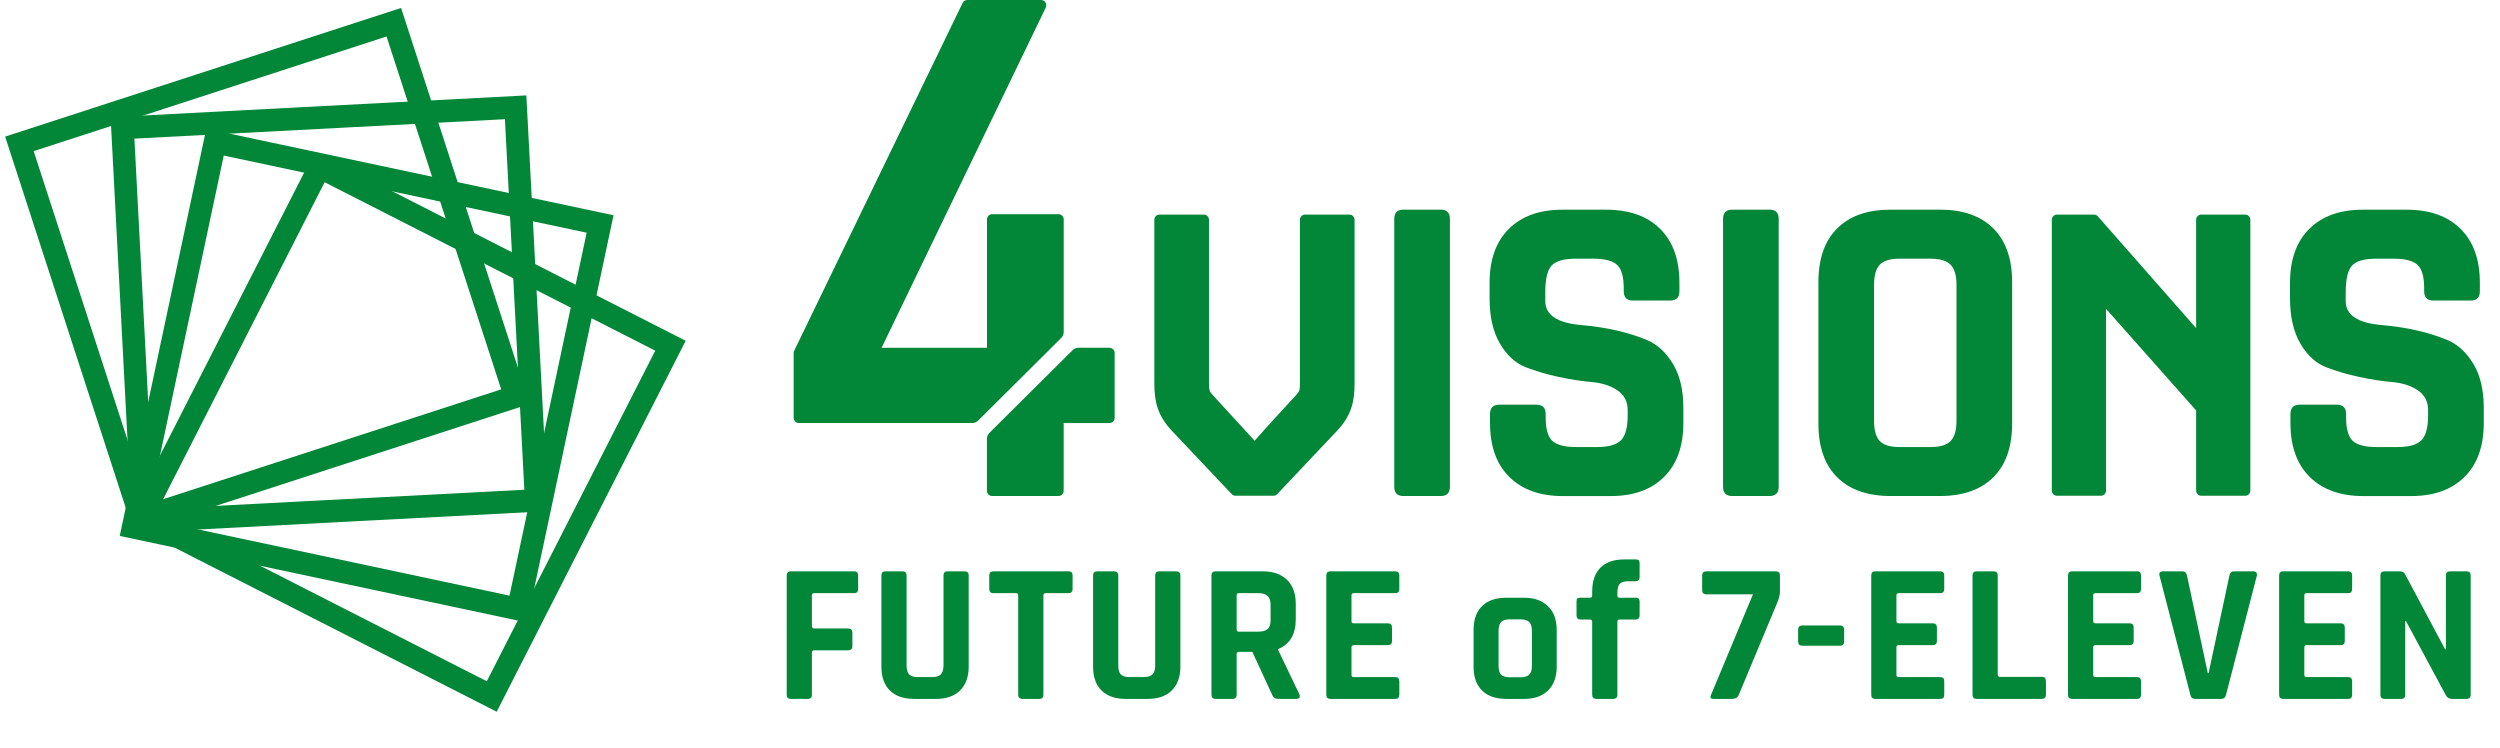
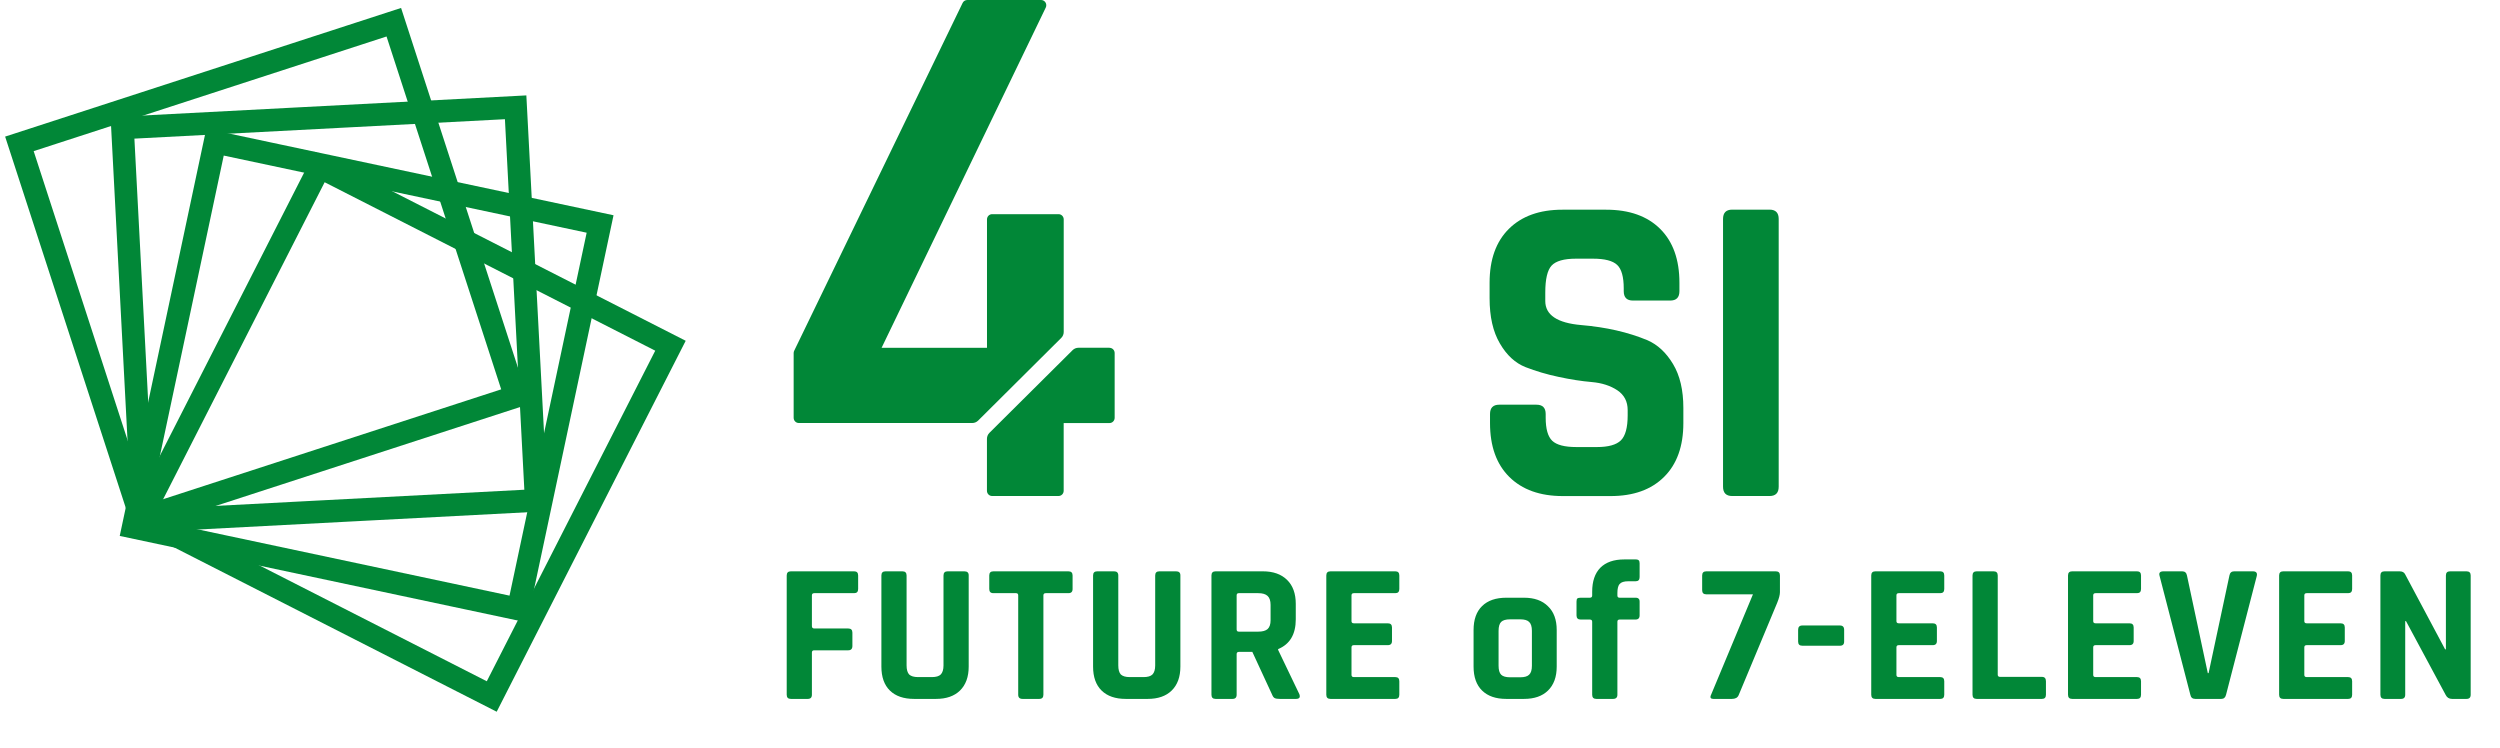
<svg xmlns="http://www.w3.org/2000/svg" width="117" height="35" viewBox="0 0 117 35" fill="none">
  <g clip-path="url(#clip0_3002_49802)">
    <rect x="14.962" y="7.816" width="18.424" height="18.424" transform="rotate(27 14.962 7.816)" stroke="#018737" stroke-width="1.06" />
    <rect x="10.063" y="6.652" width="18.424" height="18.424" transform="rotate(12 10.063 6.652)" stroke="#018737" stroke-width="1.06" />
    <rect x="5.733" y="5.986" width="18.424" height="18.424" transform="rotate(-3 5.733 5.986)" stroke="#018737" stroke-width="1.06" />
    <rect x="0.908" y="6.733" width="18.424" height="18.424" transform="rotate(-18 0.908 6.733)" stroke="#018737" stroke-width="1.06" />
    <path d="M37.802 32.709H37.013C36.883 32.709 36.818 32.644 36.818 32.514V26.933C36.818 26.803 36.883 26.738 37.013 26.738H39.975C40.099 26.738 40.161 26.803 40.161 26.933V27.565C40.161 27.695 40.099 27.76 39.975 27.76H38.109C38.034 27.76 37.997 27.794 37.997 27.862V29.301C37.997 29.375 38.034 29.413 38.109 29.413H39.697C39.827 29.413 39.892 29.478 39.892 29.608V30.23C39.892 30.366 39.827 30.434 39.697 30.434H38.109C38.034 30.434 37.997 30.468 37.997 30.536V32.514C37.997 32.644 37.932 32.709 37.802 32.709ZM44.35 26.738H45.13C45.267 26.738 45.335 26.8 45.335 26.924V31.195C45.335 31.678 45.199 32.053 44.926 32.319C44.66 32.579 44.285 32.709 43.803 32.709H42.781C42.292 32.709 41.914 32.579 41.648 32.319C41.382 32.059 41.249 31.684 41.249 31.195V26.933C41.249 26.803 41.314 26.738 41.444 26.738H42.233C42.363 26.738 42.428 26.803 42.428 26.933V31.14C42.428 31.338 42.469 31.48 42.549 31.567C42.636 31.647 42.775 31.688 42.967 31.688H43.608C43.806 31.688 43.945 31.647 44.026 31.567C44.112 31.48 44.156 31.338 44.156 31.14V26.933C44.156 26.803 44.221 26.738 44.35 26.738ZM48.636 32.709H47.856C47.72 32.709 47.652 32.644 47.652 32.514V27.862C47.652 27.794 47.618 27.76 47.55 27.76H46.492C46.361 27.76 46.297 27.695 46.297 27.565V26.933C46.297 26.803 46.361 26.738 46.492 26.738H50.002C50.132 26.738 50.197 26.803 50.197 26.933V27.565C50.197 27.695 50.132 27.76 50.002 27.76H48.943C48.869 27.76 48.831 27.794 48.831 27.862V32.514C48.831 32.644 48.767 32.709 48.636 32.709ZM54.258 26.738H55.038C55.174 26.738 55.242 26.8 55.242 26.924V31.195C55.242 31.678 55.106 32.053 54.833 32.319C54.567 32.579 54.193 32.709 53.71 32.709H52.688C52.199 32.709 51.822 32.579 51.556 32.319C51.289 32.059 51.156 31.684 51.156 31.195V26.933C51.156 26.803 51.221 26.738 51.351 26.738H52.141C52.27 26.738 52.336 26.803 52.336 26.933V31.14C52.336 31.338 52.376 31.48 52.456 31.567C52.543 31.647 52.682 31.688 52.874 31.688H53.515C53.713 31.688 53.852 31.647 53.933 31.567C54.019 31.48 54.063 31.338 54.063 31.14V26.933C54.063 26.803 54.128 26.738 54.258 26.738ZM57.68 32.709H56.891C56.761 32.709 56.696 32.644 56.696 32.514V26.933C56.696 26.803 56.761 26.738 56.891 26.738H59.101C59.584 26.738 59.961 26.871 60.234 27.138C60.506 27.404 60.642 27.778 60.642 28.261V28.985C60.642 29.685 60.367 30.149 59.816 30.378V30.415L60.809 32.486C60.865 32.635 60.812 32.709 60.651 32.709H59.899C59.788 32.709 59.708 32.697 59.658 32.672C59.608 32.647 59.568 32.594 59.537 32.514L58.609 30.508H57.986C57.912 30.508 57.875 30.542 57.875 30.61V32.514C57.875 32.644 57.81 32.709 57.68 32.709ZM57.977 29.561H58.887C59.085 29.561 59.231 29.521 59.324 29.44C59.416 29.354 59.463 29.218 59.463 29.032V28.308C59.463 28.116 59.416 27.976 59.324 27.89C59.231 27.803 59.085 27.76 58.887 27.76H57.977C57.909 27.76 57.875 27.794 57.875 27.862V29.459C57.875 29.527 57.909 29.561 57.977 29.561ZM65.302 32.709H62.266C62.136 32.709 62.071 32.644 62.071 32.514V26.933C62.071 26.803 62.136 26.738 62.266 26.738H65.302C65.426 26.738 65.488 26.803 65.488 26.933V27.565C65.488 27.695 65.426 27.76 65.302 27.76H63.362C63.288 27.76 63.25 27.794 63.25 27.862V29.069C63.25 29.137 63.288 29.171 63.362 29.171H64.95C65.08 29.171 65.145 29.236 65.145 29.366V29.998C65.145 30.128 65.08 30.193 64.95 30.193H63.362C63.288 30.193 63.25 30.227 63.25 30.295V31.585C63.25 31.654 63.288 31.688 63.362 31.688H65.302C65.426 31.688 65.488 31.753 65.488 31.883V32.514C65.488 32.644 65.426 32.709 65.302 32.709ZM71.322 32.709H70.496C70.006 32.709 69.629 32.579 69.363 32.319C69.096 32.059 68.963 31.684 68.963 31.195V29.487C68.963 28.998 69.096 28.623 69.363 28.363C69.629 28.103 70.006 27.973 70.496 27.973H71.322C71.805 27.973 72.179 28.106 72.445 28.373C72.718 28.633 72.854 29.004 72.854 29.487V31.195C72.854 31.678 72.718 32.053 72.445 32.319C72.179 32.579 71.805 32.709 71.322 32.709ZM70.672 31.697H71.145C71.344 31.697 71.483 31.657 71.563 31.576C71.65 31.496 71.693 31.356 71.693 31.158V29.524C71.693 29.326 71.65 29.187 71.563 29.106C71.483 29.026 71.344 28.985 71.145 28.985H70.672C70.474 28.985 70.335 29.026 70.254 29.106C70.174 29.187 70.133 29.326 70.133 29.524V31.158C70.133 31.356 70.174 31.496 70.254 31.576C70.335 31.657 70.474 31.697 70.672 31.697ZM75.796 27.973H76.538C76.613 27.973 76.662 27.989 76.687 28.02C76.718 28.044 76.734 28.091 76.734 28.159V28.8C76.734 28.93 76.668 28.995 76.538 28.995H75.796C75.728 28.995 75.694 29.029 75.694 29.097V32.514C75.694 32.644 75.625 32.709 75.489 32.709H74.709C74.579 32.709 74.514 32.644 74.514 32.514V29.097C74.514 29.029 74.477 28.995 74.403 28.995H73.976C73.846 28.995 73.781 28.93 73.781 28.8V28.159C73.781 28.085 73.793 28.035 73.818 28.01C73.849 27.986 73.901 27.973 73.976 27.973H74.403C74.477 27.973 74.514 27.939 74.514 27.871V27.695C74.514 27.206 74.641 26.831 74.895 26.571C75.155 26.311 75.529 26.181 76.019 26.181H76.548C76.622 26.181 76.672 26.197 76.696 26.228C76.721 26.252 76.734 26.299 76.734 26.367V27.008C76.734 27.138 76.672 27.203 76.548 27.203H76.204C76.006 27.203 75.87 27.246 75.796 27.333C75.728 27.413 75.694 27.552 75.694 27.75V27.871C75.694 27.939 75.728 27.973 75.796 27.973ZM81.054 32.709H80.181C80.125 32.709 80.085 32.694 80.06 32.663C80.041 32.625 80.048 32.576 80.079 32.514L82.038 27.815H79.856C79.726 27.815 79.661 27.75 79.661 27.62V26.933C79.661 26.803 79.726 26.738 79.856 26.738H83.106C83.236 26.738 83.301 26.803 83.301 26.933V27.713C83.301 27.837 83.257 28.004 83.171 28.215L81.369 32.533C81.32 32.65 81.215 32.709 81.054 32.709ZM86.111 30.22H84.347C84.217 30.22 84.152 30.155 84.152 30.025V29.478C84.152 29.341 84.217 29.273 84.347 29.273H86.111C86.241 29.273 86.306 29.341 86.306 29.478V30.025C86.306 30.155 86.241 30.22 86.111 30.22ZM90.805 32.709H87.769C87.639 32.709 87.574 32.644 87.574 32.514V26.933C87.574 26.803 87.639 26.738 87.769 26.738H90.805C90.929 26.738 90.991 26.803 90.991 26.933V27.565C90.991 27.695 90.929 27.76 90.805 27.76H88.865C88.79 27.76 88.753 27.794 88.753 27.862V29.069C88.753 29.137 88.79 29.171 88.865 29.171H90.453C90.582 29.171 90.647 29.236 90.647 29.366V29.998C90.647 30.128 90.582 30.193 90.453 30.193H88.865C88.79 30.193 88.753 30.227 88.753 30.295V31.585C88.753 31.654 88.79 31.688 88.865 31.688H90.805C90.929 31.688 90.991 31.753 90.991 31.883V32.514C90.991 32.644 90.929 32.709 90.805 32.709ZM95.564 32.709H92.509C92.379 32.709 92.314 32.644 92.314 32.514V26.933C92.314 26.803 92.379 26.738 92.509 26.738H93.299C93.429 26.738 93.494 26.803 93.494 26.933V31.576C93.494 31.644 93.531 31.678 93.605 31.678H95.564C95.688 31.678 95.75 31.746 95.75 31.883V32.514C95.75 32.644 95.688 32.709 95.564 32.709ZM100.014 32.709H96.978C96.848 32.709 96.783 32.644 96.783 32.514V26.933C96.783 26.803 96.848 26.738 96.978 26.738H100.014C100.138 26.738 100.2 26.803 100.2 26.933V27.565C100.2 27.695 100.138 27.76 100.014 27.76H98.074C97.999 27.76 97.962 27.794 97.962 27.862V29.069C97.962 29.137 97.999 29.171 98.074 29.171H99.662C99.791 29.171 99.856 29.236 99.856 29.366V29.998C99.856 30.128 99.791 30.193 99.662 30.193H98.074C97.999 30.193 97.962 30.227 97.962 30.295V31.585C97.962 31.654 97.999 31.688 98.074 31.688H100.014C100.138 31.688 100.2 31.753 100.2 31.883V32.514C100.2 32.644 100.138 32.709 100.014 32.709ZM103.956 32.709H102.74C102.61 32.709 102.532 32.644 102.508 32.514L101.068 26.952C101.025 26.809 101.087 26.738 101.254 26.738H102.127C102.251 26.738 102.325 26.803 102.35 26.933L103.325 31.502H103.362L104.337 26.933C104.362 26.803 104.436 26.738 104.56 26.738H105.433C105.587 26.738 105.649 26.809 105.618 26.952L104.179 32.514C104.148 32.644 104.074 32.709 103.956 32.709ZM109.894 32.709H106.858C106.728 32.709 106.663 32.644 106.663 32.514V26.933C106.663 26.803 106.728 26.738 106.858 26.738H109.894C110.018 26.738 110.08 26.803 110.08 26.933V27.565C110.08 27.695 110.018 27.76 109.894 27.76H107.954C107.879 27.76 107.842 27.794 107.842 27.862V29.069C107.842 29.137 107.879 29.171 107.954 29.171H109.541C109.671 29.171 109.736 29.236 109.736 29.366V29.998C109.736 30.128 109.671 30.193 109.541 30.193H107.954C107.879 30.193 107.842 30.227 107.842 30.295V31.585C107.842 31.654 107.879 31.688 107.954 31.688H109.894C110.018 31.688 110.08 31.753 110.08 31.883V32.514C110.08 32.644 110.018 32.709 109.894 32.709ZM112.369 32.709H111.598C111.468 32.709 111.403 32.644 111.403 32.514V26.933C111.403 26.803 111.468 26.738 111.598 26.738H112.295C112.425 26.738 112.511 26.782 112.555 26.868L114.431 30.388H114.468V26.933C114.468 26.803 114.533 26.738 114.663 26.738H115.433C115.563 26.738 115.628 26.803 115.628 26.933V32.514C115.628 32.644 115.563 32.709 115.433 32.709H114.756C114.619 32.709 114.52 32.647 114.458 32.523L112.601 29.069H112.564V32.514C112.564 32.644 112.499 32.709 112.369 32.709Z" fill="#018737" />
    <g clip-path="url(#clip1_3002_49802)">
-       <path d="M63.157 10.043H61.074C60.944 10.043 60.837 10.151 60.837 10.284V17.846C60.837 18.271 60.826 18.308 60.639 18.512C60.154 19.034 59.147 20.129 58.718 20.628L56.778 18.512C56.591 18.308 56.58 18.271 56.58 17.846V10.284C56.58 10.151 56.473 10.043 56.343 10.043H54.26C54.13 10.043 54.023 10.151 54.023 10.284V17.933C54.023 18.778 54.164 19.451 54.858 20.177L57.649 23.128C57.694 23.175 57.756 23.201 57.82 23.201H59.599C59.663 23.201 59.725 23.175 59.77 23.128L62.559 20.177C63.255 19.451 63.394 18.781 63.394 17.933V10.284C63.394 10.151 63.287 10.043 63.157 10.043Z" fill="#018737" />
-       <path d="M67.856 10.248V22.776C67.856 23.069 67.713 23.214 67.425 23.214H65.681C65.394 23.214 65.251 23.069 65.251 22.776V10.248C65.251 9.956 65.394 9.811 65.681 9.811H67.425C67.713 9.811 67.856 9.956 67.856 10.248Z" fill="#018737" />
      <path d="M69.733 19.794V19.378C69.733 19.085 69.876 18.94 70.164 18.94H71.907C72.195 18.94 72.338 19.085 72.338 19.378V19.545C72.338 20.074 72.441 20.434 72.645 20.629C72.85 20.824 73.226 20.922 73.774 20.922H74.739C75.272 20.922 75.644 20.818 75.857 20.61C76.068 20.401 76.175 20.013 76.175 19.443V19.194C76.175 18.791 76.015 18.483 75.693 18.266C75.37 18.051 74.971 17.921 74.493 17.88C74.015 17.839 73.499 17.759 72.944 17.639C72.389 17.522 71.873 17.368 71.395 17.182C70.917 16.993 70.516 16.627 70.196 16.076C69.873 15.527 69.713 14.823 69.713 13.96V13.231C69.713 12.147 70.014 11.306 70.616 10.71C71.218 10.114 72.052 9.814 73.119 9.814H75.17C76.25 9.814 77.093 10.114 77.694 10.71C78.296 11.308 78.597 12.147 78.597 13.231V13.628C78.597 13.921 78.454 14.066 78.166 14.066H76.422C76.134 14.066 75.991 13.921 75.991 13.628V13.502C75.991 12.96 75.889 12.592 75.684 12.399C75.479 12.204 75.102 12.106 74.555 12.106H73.755C73.194 12.106 72.814 12.215 72.615 12.429C72.417 12.644 72.319 13.065 72.319 13.691V14.088C72.319 14.741 72.88 15.116 74 15.213C75.163 15.311 76.196 15.547 77.099 15.922C77.577 16.13 77.978 16.503 78.298 17.037C78.62 17.572 78.781 18.255 78.781 19.09V19.799C78.781 20.883 78.48 21.724 77.878 22.32C77.276 22.919 76.442 23.216 75.375 23.216H73.138C72.071 23.216 71.237 22.916 70.635 22.32C70.034 21.724 69.733 20.883 69.733 19.799V19.794Z" fill="#018737" />
-       <path d="M107.193 19.794V19.378C107.193 19.085 107.336 18.94 107.624 18.94H109.367C109.655 18.94 109.798 19.085 109.798 19.378V19.545C109.798 20.074 109.901 20.434 110.105 20.629C110.31 20.824 110.686 20.922 111.234 20.922H112.199C112.732 20.922 113.104 20.818 113.317 20.61C113.528 20.401 113.635 20.013 113.635 19.443V19.194C113.635 18.791 113.475 18.483 113.153 18.266C112.83 18.051 112.431 17.921 111.953 17.88C111.475 17.839 110.959 17.759 110.404 17.639C109.849 17.522 109.333 17.368 108.855 17.182C108.377 16.993 107.976 16.627 107.656 16.076C107.333 15.527 107.173 14.823 107.173 13.96V13.231C107.173 12.147 107.474 11.306 108.076 10.71C108.678 10.114 109.512 9.814 110.579 9.814H112.63C113.71 9.814 114.552 10.114 115.154 10.71C115.756 11.308 116.057 12.147 116.057 13.231V13.628C116.057 13.921 115.914 14.066 115.626 14.066H113.882C113.594 14.066 113.451 13.921 113.451 13.628V13.502C113.451 12.96 113.349 12.592 113.144 12.399C112.939 12.204 112.562 12.106 112.015 12.106H111.215C110.654 12.106 110.274 12.215 110.075 12.429C109.877 12.644 109.779 13.065 109.779 13.691V14.088C109.779 14.741 110.34 15.116 111.46 15.213C112.623 15.311 113.656 15.547 114.559 15.922C115.037 16.13 115.438 16.503 115.758 17.037C116.08 17.572 116.24 18.255 116.24 19.09V19.799C116.24 20.883 115.94 21.724 115.338 22.32C114.736 22.919 113.902 23.216 112.835 23.216H110.598C109.531 23.216 108.697 22.916 108.095 22.32C107.493 21.724 107.193 20.883 107.193 19.799V19.794Z" fill="#018737" />
      <path d="M83.243 10.248V22.776C83.243 23.069 83.1 23.214 82.812 23.214H81.069C80.781 23.214 80.638 23.069 80.638 22.776V10.248C80.638 9.956 80.781 9.811 81.069 9.811H82.812C83.1 9.811 83.243 9.956 83.243 10.248Z" fill="#018737" />
-       <path d="M90.783 23.214H88.485C87.405 23.214 86.571 22.921 85.982 22.338C85.393 21.755 85.101 20.914 85.101 19.817V13.208C85.101 12.111 85.395 11.27 85.982 10.687C86.569 10.103 87.405 9.811 88.485 9.811H90.783C91.863 9.811 92.697 10.103 93.286 10.687C93.873 11.27 94.168 12.111 94.168 13.208V19.817C94.168 20.914 93.873 21.755 93.286 22.338C92.697 22.921 91.863 23.214 90.783 23.214ZM88.897 20.922H90.354C90.792 20.922 91.103 20.829 91.287 20.64C91.472 20.454 91.564 20.137 91.564 19.693V13.336C91.564 12.892 91.472 12.575 91.287 12.389C91.101 12.202 90.792 12.107 90.354 12.107H88.897C88.459 12.107 88.152 12.2 87.973 12.389C87.796 12.577 87.706 12.892 87.706 13.336V19.693C87.706 20.137 87.796 20.454 87.973 20.64C88.15 20.829 88.457 20.922 88.897 20.922Z" fill="#018737" />
-       <path d="M105.079 10.043H103.016C102.885 10.043 102.779 10.151 102.779 10.284V15.357L98.178 10.123C98.133 10.071 98.069 10.043 98.001 10.043H96.262C96.132 10.043 96.025 10.151 96.025 10.284V22.961C96.025 23.093 96.132 23.201 96.262 23.201H98.325C98.455 23.201 98.562 23.093 98.562 22.961V14.453L102.779 19.208V22.961C102.779 23.093 102.885 23.201 103.016 23.201H105.079C105.209 23.201 105.316 23.093 105.316 22.961V10.284C105.316 10.151 105.209 10.043 105.079 10.043Z" fill="#018737" />
      <path d="M49.782 15.537V10.268C49.782 10.132 49.673 10.023 49.541 10.023H46.432C46.298 10.023 46.191 10.134 46.191 10.268V16.276H41.259L48.942 0.353C48.978 0.278 48.974 0.186 48.929 0.115C48.884 0.043 48.807 0 48.724 0H45.269C45.177 0 45.092 0.052 45.051 0.137L37.169 16.413C37.152 16.448 37.143 16.484 37.143 16.521V19.552C37.143 19.689 37.252 19.797 37.384 19.797H45.504C45.604 19.797 45.702 19.756 45.775 19.685L49.667 15.814C49.742 15.741 49.782 15.639 49.782 15.535V15.537Z" fill="#018737" />
      <path d="M51.927 16.275H50.468C50.367 16.275 50.269 16.317 50.197 16.388L46.304 20.258C46.23 20.332 46.189 20.434 46.189 20.538V22.968C46.189 23.105 46.298 23.213 46.43 23.213H49.539C49.674 23.213 49.78 23.103 49.78 22.968V19.799H51.925C52.059 19.799 52.166 19.688 52.166 19.554V16.523C52.166 16.386 52.057 16.278 51.925 16.278L51.927 16.275Z" fill="#018737" />
    </g>
  </g>
  <defs>
    <clipPath id="clip0_3002_49802">
      <rect width="117" height="34.357" fill="white" />
    </clipPath>
    <clipPath id="clip1_3002_49802">
      <rect width="79.097" height="23.217" fill="white" transform="translate(37.143)" />
    </clipPath>
  </defs>
</svg>